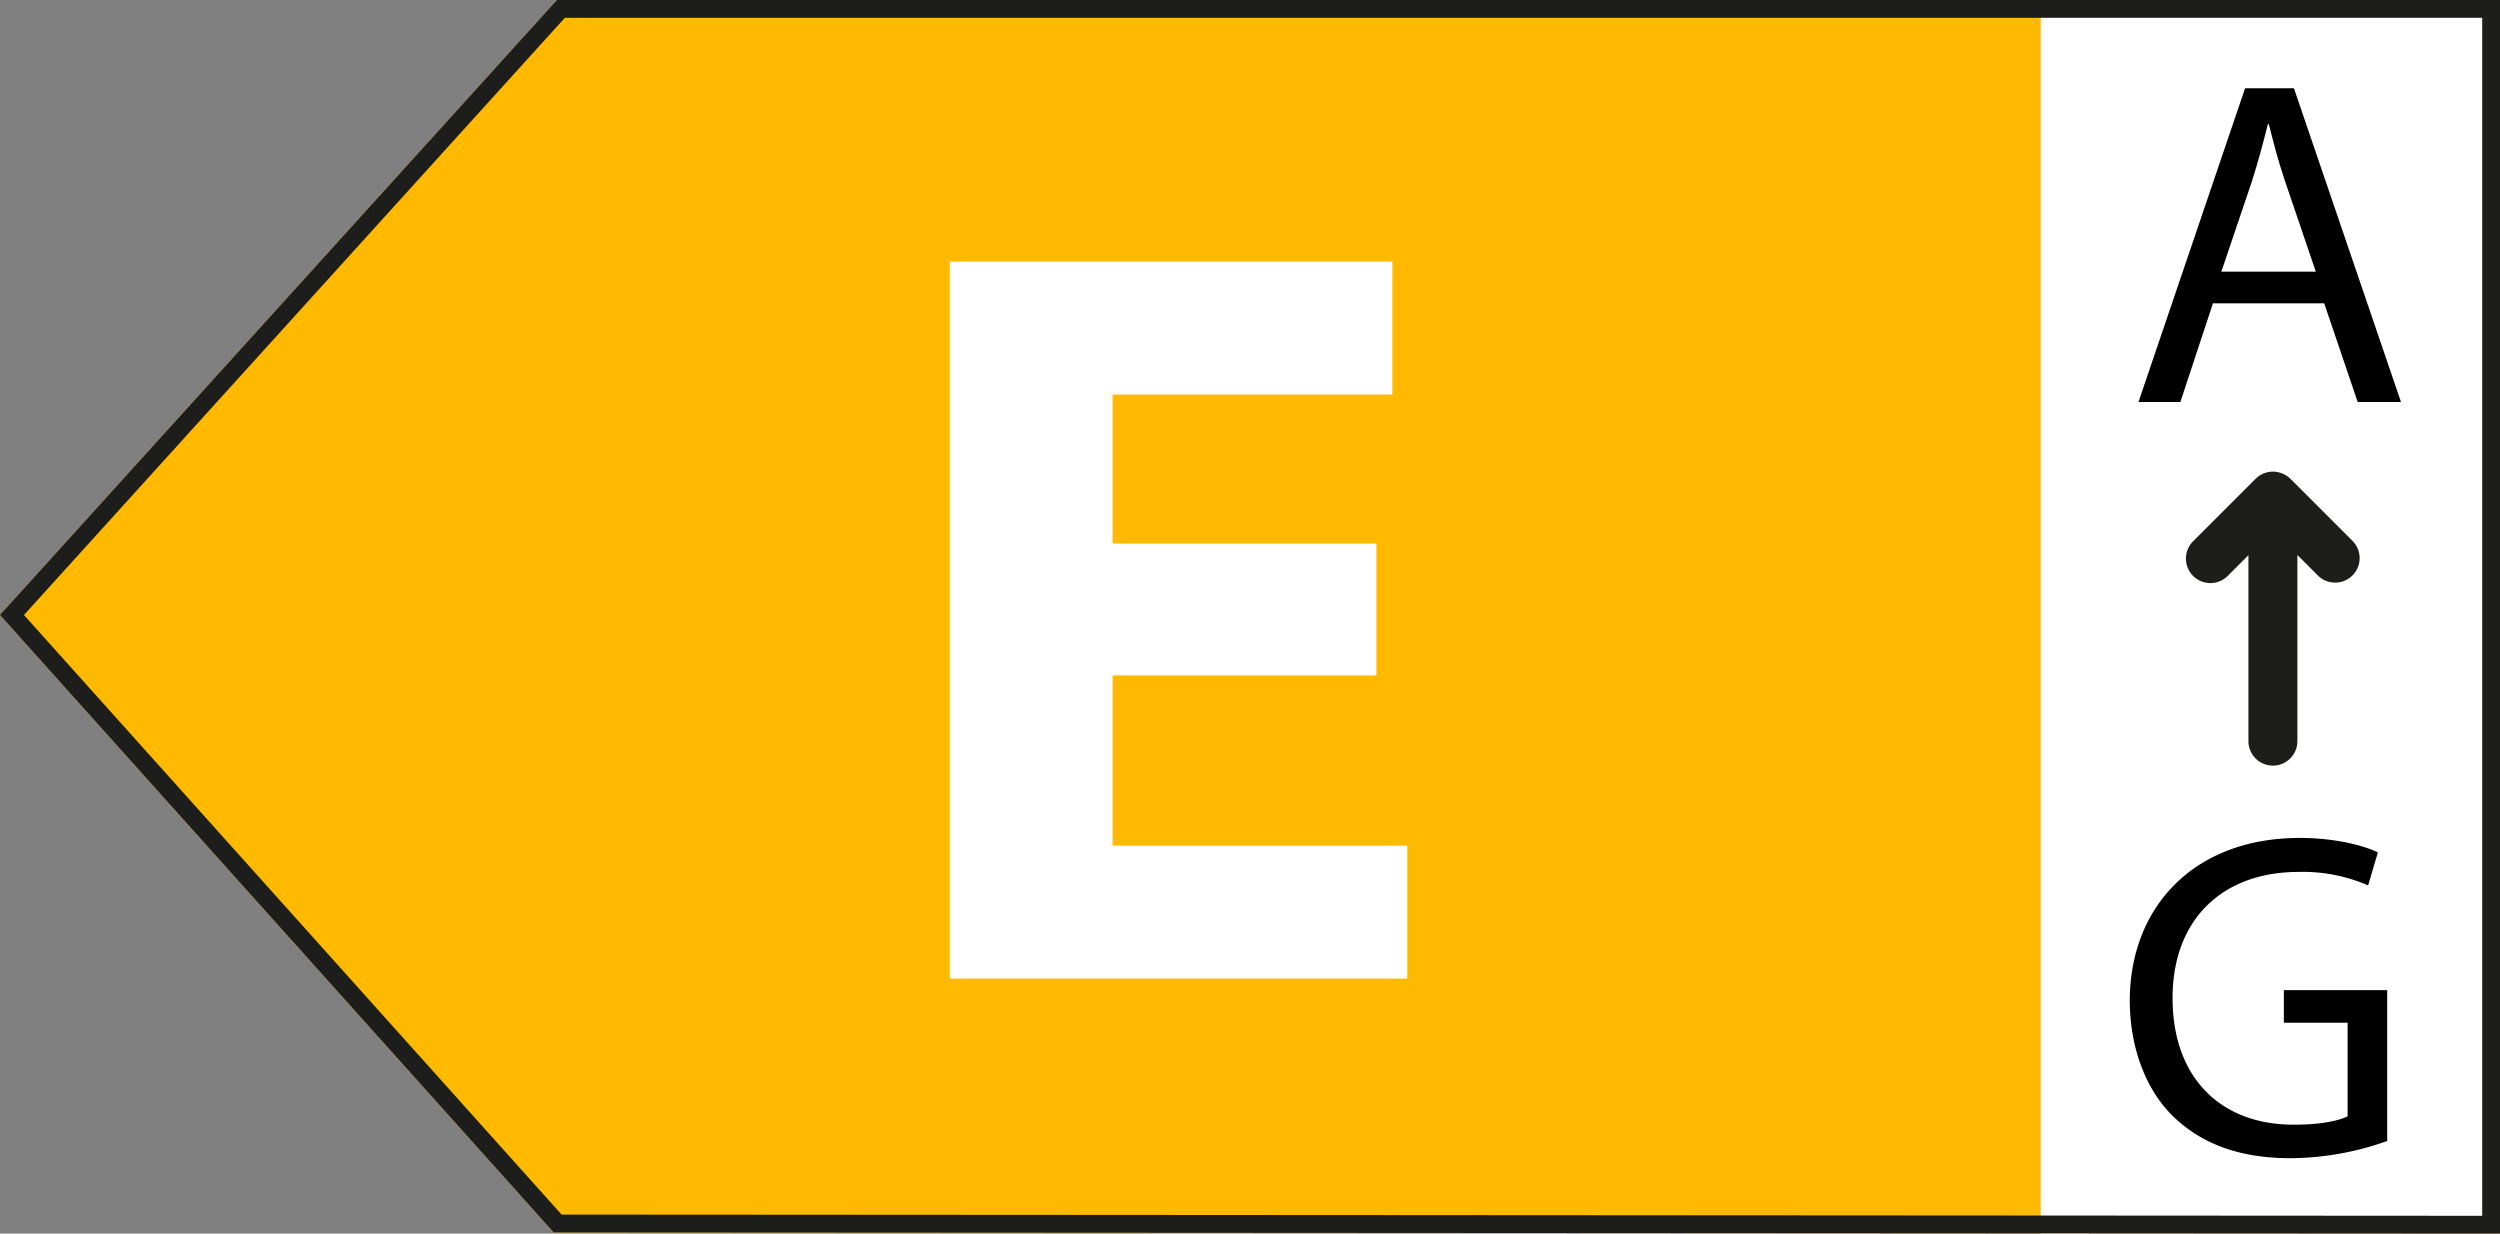
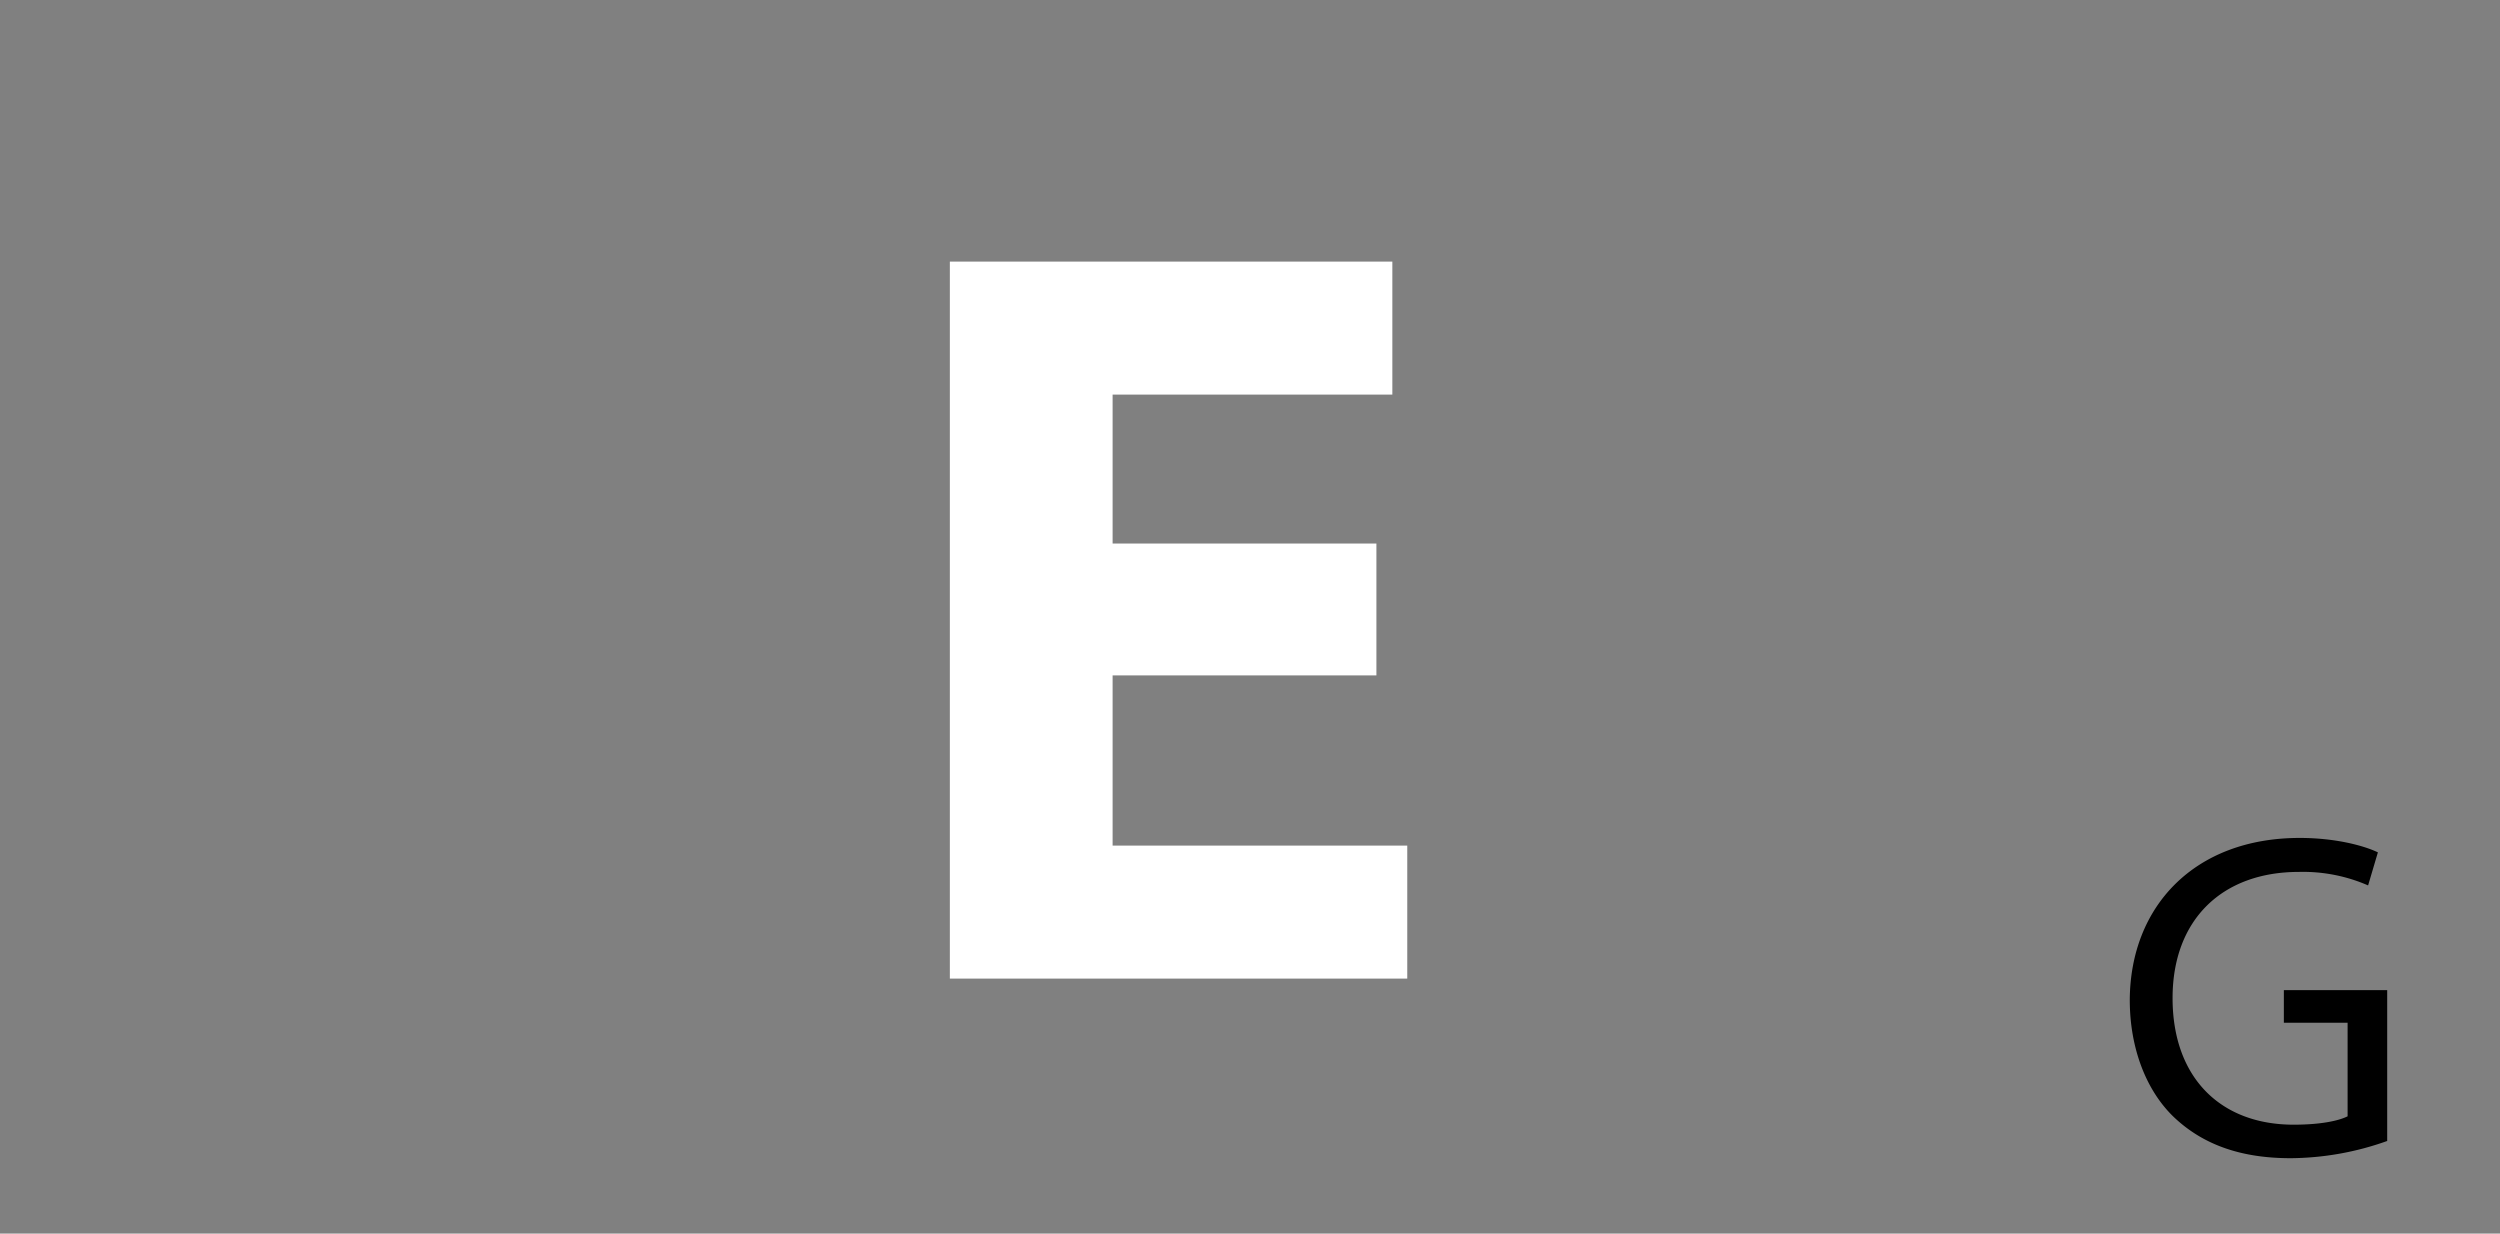
<svg xmlns="http://www.w3.org/2000/svg" viewBox="0 0 561.59 277.116">
  <rect x="0" y="0" width="561.59" height="277.116" fill="#808080" stroke="none" />
  <defs>
    <style>.cls-1{fill:#ffba00;}.cls-2{fill:#fff;}.cls-3{fill:#1d1d1b;}</style>
  </defs>
  <g id="Ebene_2" data-name="Ebene 2">
    <g id="Ebene_1-2" data-name="Ebene 1">
-       <polygon class="cls-1" points="0 138.139 125.116 0 459.627 0 561.589 0 561.589 277.116 124.372 276.837 0 138.139" />
-       <rect class="cls-2" x="458.418" width="103.172" height="277.084" />
-       <path class="cls-3" d="M557.589,4V273.113l-431.43-.275L5.385,138.153,126.89,4h430.7m4-4H125.116L0,138.139l124.372,138.7,437.217.279V0Z" />
-       <path class="cls-3" d="M528.5,121.541l-13.988-13.989a5.463,5.463,0,0,0-1.258-.913c-.052-.029-.106-.056-.159-.083a5.26,5.26,0,0,0-.7-.3q-.254-.089-.516-.153c-.123-.029-.245-.057-.369-.077a5.547,5.547,0,0,0-.841-.081c-.021,0-.042,0-.063,0l-.032,0a5.466,5.466,0,0,0-1.015.1c-.017,0-.034,0-.05.008a5.412,5.412,0,0,0-.957.283l-.069.025a5.569,5.569,0,0,0-.892.469c-.02.014-.041.024-.061.038a5.527,5.527,0,0,0-.847.692L492.7,121.541a5.5,5.5,0,1,0,7.777,7.778l4.6-4.6v41.768a5.5,5.5,0,0,0,11,0V124.673l4.646,4.646a5.5,5.5,0,0,0,7.777-7.778Z" />
-       <path d="M497.107,68.142l-7.32,22.169h-9.411l23.947-70.479H515.3l24.051,70.479h-9.725L522.1,68.142Zm23.11-7.11-6.9-20.287c-1.57-4.6-2.615-8.783-3.66-12.861h-.209c-1.046,4.182-2.2,8.469-3.556,12.757l-6.9,20.391Z" />
      <path d="M536.25,256.305a65.657,65.657,0,0,1-21.645,3.869c-10.666,0-19.45-2.719-26.352-9.307-6.064-5.856-9.829-15.267-9.829-26.247.105-21.017,14.535-36.389,38.167-36.389,8.156,0,14.535,1.777,17.567,3.241l-2.2,7.425a36.541,36.541,0,0,0-15.581-3.032c-17.149,0-28.338,10.666-28.338,28.337,0,17.881,10.771,28.443,27.188,28.443,5.961,0,10.039-.836,12.13-1.882V229.744H513.036v-7.319H536.25Z" />
      <path class="cls-2" d="M309.191,151.725H249.932v38.232h66.189v29.869H213.371V58.772h99.4V88.641H249.932V122.1h59.259Z" />
    </g>
  </g>
</svg>